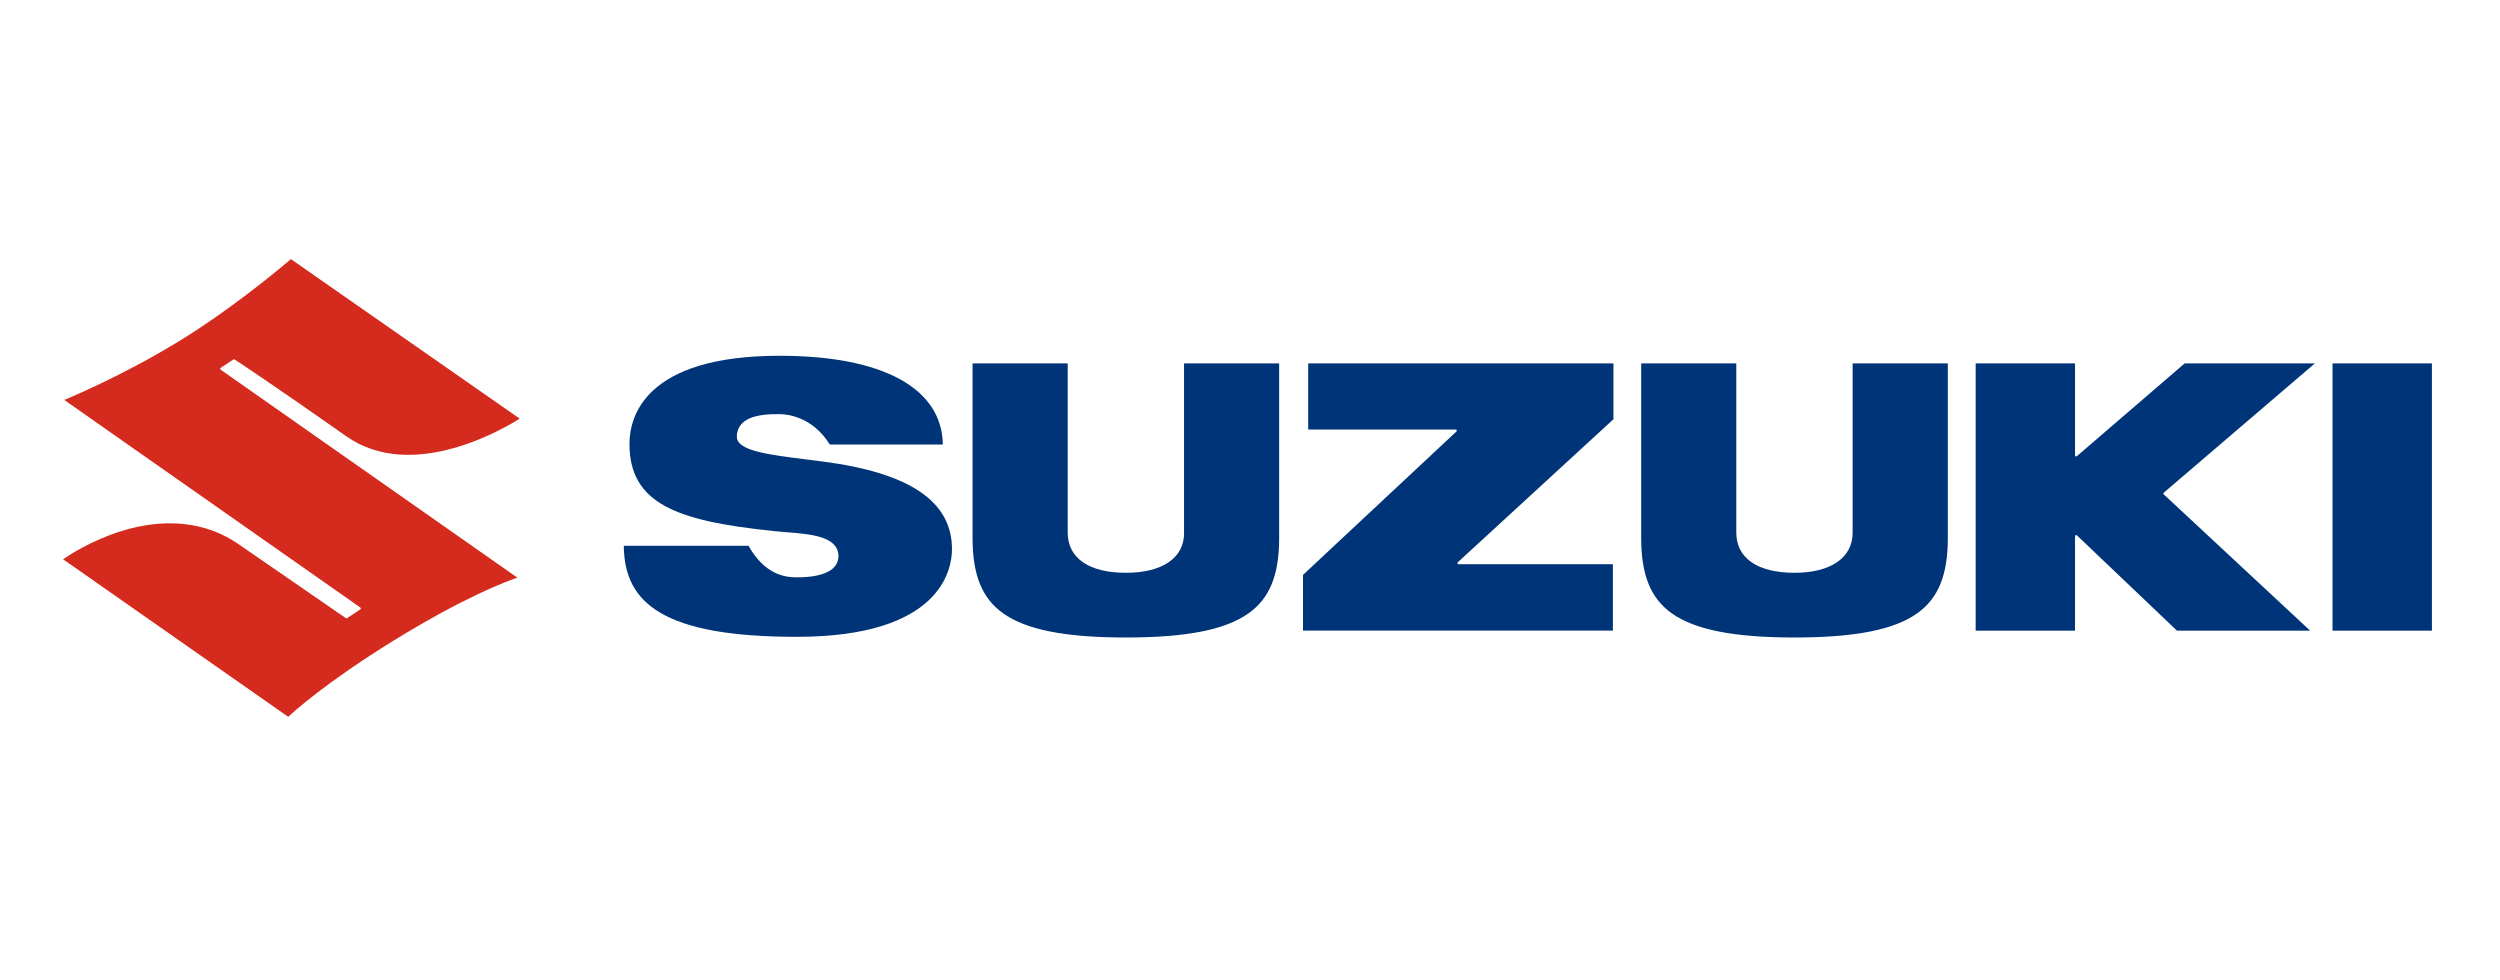
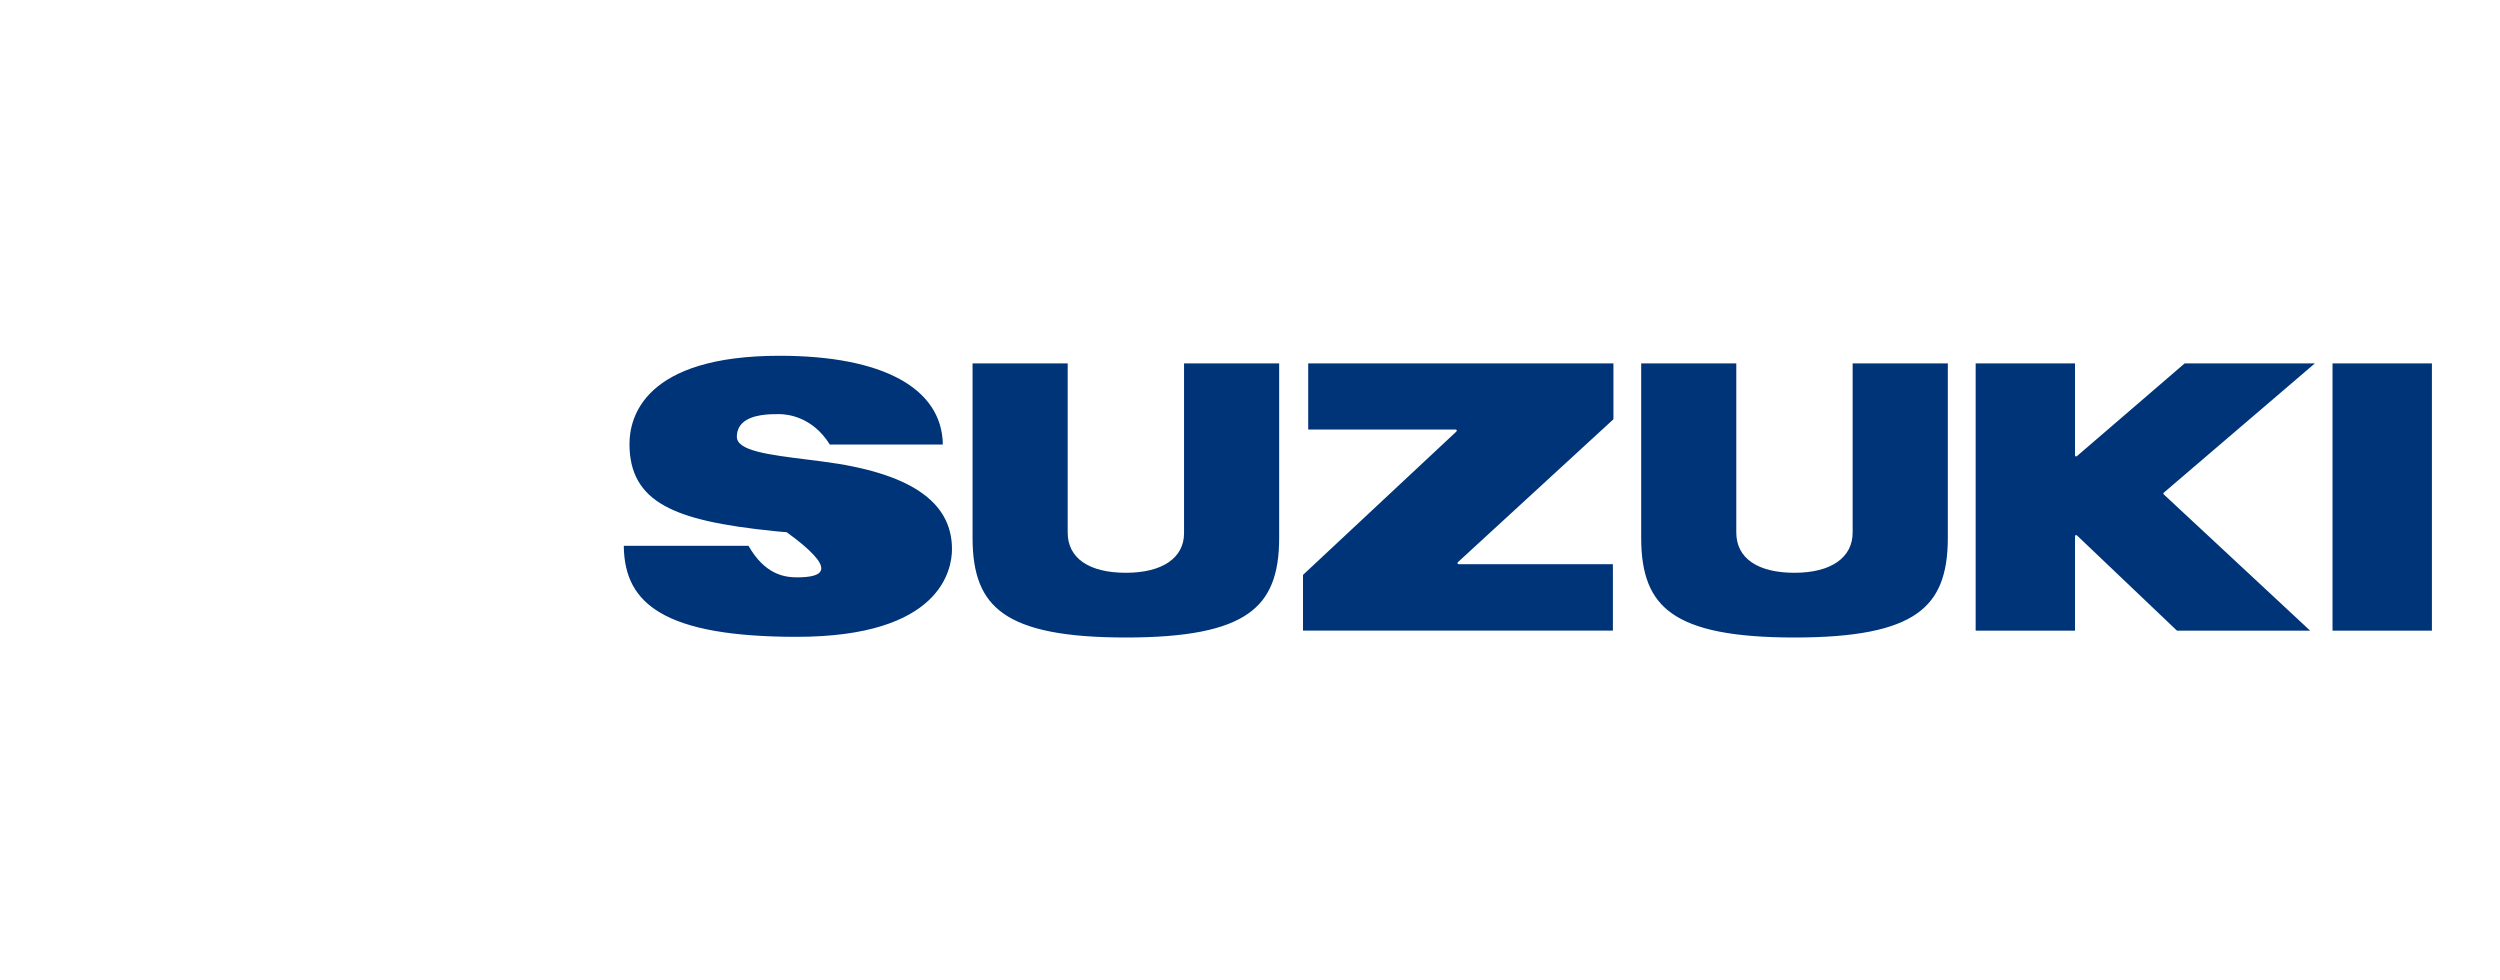
<svg xmlns="http://www.w3.org/2000/svg" width="579" zoomAndPan="magnify" viewBox="0 0 434.25 170.25" height="227" preserveAspectRatio="xMidYMid meet" version="1.0">
  <defs>
    <clipPath id="ca267d73f7">
      <path d="M 10.527 45 L 91 45 L 91 125 L 10.527 125 Z M 10.527 45 " clip-rule="nonzero" />
    </clipPath>
    <clipPath id="9e65f08d00">
      <path d="M 108 61 L 422.711 61 L 422.711 111 L 108 111 Z M 108 61 " clip-rule="nonzero" />
    </clipPath>
  </defs>
  <g clip-path="url(#ca267d73f7)">
-     <path fill="#d52b1e" d="M 34.508 57.094 C 24.094 63.973 13.188 68.625 11.16 69.469 L 62.59 105.527 C 62.645 105.566 62.672 105.621 62.672 105.688 L 62.672 105.691 C 62.672 105.762 62.641 105.816 62.582 105.855 L 60.289 107.367 C 60.215 107.414 60.141 107.414 60.066 107.363 L 41.285 94.422 C 34.121 89.578 26.215 90.605 20.848 92.324 C 15.695 93.969 11.898 96.492 10.957 97.148 C 11.406 97.465 49.809 124.328 50.066 124.512 C 50.895 123.73 56.52 118.59 68.348 111.285 C 80.812 103.598 88.164 100.91 89.867 100.34 L 38.34 64.223 C 38.285 64.184 38.258 64.129 38.258 64.062 L 38.258 64.059 C 38.258 63.988 38.289 63.934 38.344 63.895 L 40.539 62.441 C 40.609 62.391 40.684 62.391 40.754 62.441 C 40.824 62.484 47.73 67.023 60.148 75.777 C 71.793 83.977 88.031 74.145 90.266 72.715 C 89.793 72.391 50.785 45.184 50.535 45.012 C 49.562 45.844 42.363 51.922 34.508 57.094 Z M 34.508 57.094 " fill-opacity="1" fill-rule="nonzero" />
-   </g>
+     </g>
  <g clip-path="url(#9e65f08d00)">
-     <path fill="#003478" d="M 227.234 63.125 L 227.234 74.613 L 252.844 74.613 C 252.973 74.617 253.039 74.684 253.039 74.812 C 253.039 74.867 253.016 74.918 252.977 74.957 L 226.332 99.859 L 226.332 109.539 L 280.16 109.539 L 280.16 98.004 L 253.363 98.004 C 253.273 98 253.211 97.961 253.18 97.879 C 253.145 97.793 253.164 97.723 253.227 97.66 C 253.227 97.66 280.125 72.941 280.254 72.824 L 280.254 63.125 C 279.867 63.125 227.621 63.125 227.234 63.125 Z M 205.668 63.125 L 205.668 92.613 C 205.668 96.922 201.891 99.492 195.562 99.492 C 189.141 99.492 185.457 96.941 185.457 92.496 L 185.457 63.125 L 168.934 63.125 L 168.934 93.438 C 168.934 99.887 170.574 103.926 174.254 106.539 C 178.281 109.402 185.051 110.734 195.559 110.734 C 206.07 110.734 212.84 109.402 216.867 106.539 C 220.551 103.926 222.191 99.883 222.191 93.438 L 222.191 63.125 Z M 321.805 63.125 L 321.805 92.492 C 321.805 96.875 318.031 99.492 311.707 99.492 C 305.277 99.492 301.594 96.941 301.594 92.496 L 301.594 63.125 L 285.074 63.125 L 285.074 93.438 C 285.074 99.883 286.715 103.926 290.398 106.539 C 294.426 109.402 301.195 110.734 311.707 110.734 C 322.211 110.734 328.98 109.402 333.012 106.539 C 336.695 103.926 338.336 99.883 338.336 93.438 L 338.336 63.125 Z M 405.16 63.125 L 405.16 109.543 L 422.422 109.543 L 422.422 63.125 Z M 379.473 63.125 C 379.359 63.219 360.758 79.234 360.758 79.234 C 360.691 79.293 360.621 79.301 360.547 79.266 C 360.469 79.23 360.43 79.172 360.43 79.086 L 360.43 63.125 L 343.172 63.125 L 343.172 109.543 L 360.43 109.543 L 360.43 93.141 C 360.43 93.062 360.477 92.988 360.551 92.961 C 360.629 92.926 360.699 92.941 360.762 92.996 C 360.762 92.996 378.027 109.434 378.141 109.543 L 401.27 109.543 L 375.84 85.871 C 375.797 85.832 375.777 85.785 375.777 85.727 L 375.777 85.723 C 375.777 85.668 375.801 85.613 375.848 85.578 L 402.09 63.125 Z M 109.34 77.109 C 109.34 82.152 111.289 85.578 115.477 87.879 C 119.328 89.996 125.113 91.312 134.824 92.289 L 136.66 92.449 C 140.867 92.785 145.637 93.164 145.637 96.617 C 145.637 98.98 143.074 100.285 138.422 100.285 C 136.148 100.285 132.809 99.711 130.016 94.809 L 108.352 94.809 C 108.402 100.184 110.391 103.871 114.621 106.391 C 119.391 109.238 127.164 110.617 138.387 110.617 C 163.414 110.617 165.359 98.949 165.359 95.371 C 165.359 87.078 157.977 82.098 142.785 80.152 L 140.402 79.848 C 133.469 78.988 127.992 78.305 127.992 75.871 C 127.992 74.93 128.305 74.141 128.918 73.527 C 130.52 71.926 133.82 71.93 135.23 71.934 L 135.363 71.934 C 136.66 71.934 141.102 72.32 144.141 77.219 L 163.77 77.219 C 163.629 67.418 153.324 61.797 135.43 61.797 C 111.883 61.793 109.34 72.5 109.34 77.109 Z M 109.34 77.109 " fill-opacity="1" fill-rule="nonzero" />
+     <path fill="#003478" d="M 227.234 63.125 L 227.234 74.613 L 252.844 74.613 C 252.973 74.617 253.039 74.684 253.039 74.812 C 253.039 74.867 253.016 74.918 252.977 74.957 L 226.332 99.859 L 226.332 109.539 L 280.16 109.539 L 280.16 98.004 L 253.363 98.004 C 253.273 98 253.211 97.961 253.18 97.879 C 253.145 97.793 253.164 97.723 253.227 97.66 C 253.227 97.66 280.125 72.941 280.254 72.824 L 280.254 63.125 C 279.867 63.125 227.621 63.125 227.234 63.125 Z M 205.668 63.125 L 205.668 92.613 C 205.668 96.922 201.891 99.492 195.562 99.492 C 189.141 99.492 185.457 96.941 185.457 92.496 L 185.457 63.125 L 168.934 63.125 L 168.934 93.438 C 168.934 99.887 170.574 103.926 174.254 106.539 C 178.281 109.402 185.051 110.734 195.559 110.734 C 206.07 110.734 212.84 109.402 216.867 106.539 C 220.551 103.926 222.191 99.883 222.191 93.438 L 222.191 63.125 Z M 321.805 63.125 L 321.805 92.492 C 321.805 96.875 318.031 99.492 311.707 99.492 C 305.277 99.492 301.594 96.941 301.594 92.496 L 301.594 63.125 L 285.074 63.125 L 285.074 93.438 C 285.074 99.883 286.715 103.926 290.398 106.539 C 294.426 109.402 301.195 110.734 311.707 110.734 C 322.211 110.734 328.98 109.402 333.012 106.539 C 336.695 103.926 338.336 99.883 338.336 93.438 L 338.336 63.125 Z M 405.16 63.125 L 405.16 109.543 L 422.422 109.543 L 422.422 63.125 Z M 379.473 63.125 C 379.359 63.219 360.758 79.234 360.758 79.234 C 360.691 79.293 360.621 79.301 360.547 79.266 C 360.469 79.23 360.43 79.172 360.43 79.086 L 360.43 63.125 L 343.172 63.125 L 343.172 109.543 L 360.43 109.543 L 360.43 93.141 C 360.43 93.062 360.477 92.988 360.551 92.961 C 360.629 92.926 360.699 92.941 360.762 92.996 C 360.762 92.996 378.027 109.434 378.141 109.543 L 401.27 109.543 L 375.84 85.871 C 375.797 85.832 375.777 85.785 375.777 85.727 L 375.777 85.723 C 375.777 85.668 375.801 85.613 375.848 85.578 L 402.09 63.125 Z M 109.34 77.109 C 109.34 82.152 111.289 85.578 115.477 87.879 C 119.328 89.996 125.113 91.312 134.824 92.289 L 136.66 92.449 C 145.637 98.98 143.074 100.285 138.422 100.285 C 136.148 100.285 132.809 99.711 130.016 94.809 L 108.352 94.809 C 108.402 100.184 110.391 103.871 114.621 106.391 C 119.391 109.238 127.164 110.617 138.387 110.617 C 163.414 110.617 165.359 98.949 165.359 95.371 C 165.359 87.078 157.977 82.098 142.785 80.152 L 140.402 79.848 C 133.469 78.988 127.992 78.305 127.992 75.871 C 127.992 74.93 128.305 74.141 128.918 73.527 C 130.52 71.926 133.82 71.93 135.23 71.934 L 135.363 71.934 C 136.66 71.934 141.102 72.32 144.141 77.219 L 163.77 77.219 C 163.629 67.418 153.324 61.797 135.43 61.797 C 111.883 61.793 109.34 72.5 109.34 77.109 Z M 109.34 77.109 " fill-opacity="1" fill-rule="nonzero" />
  </g>
</svg>